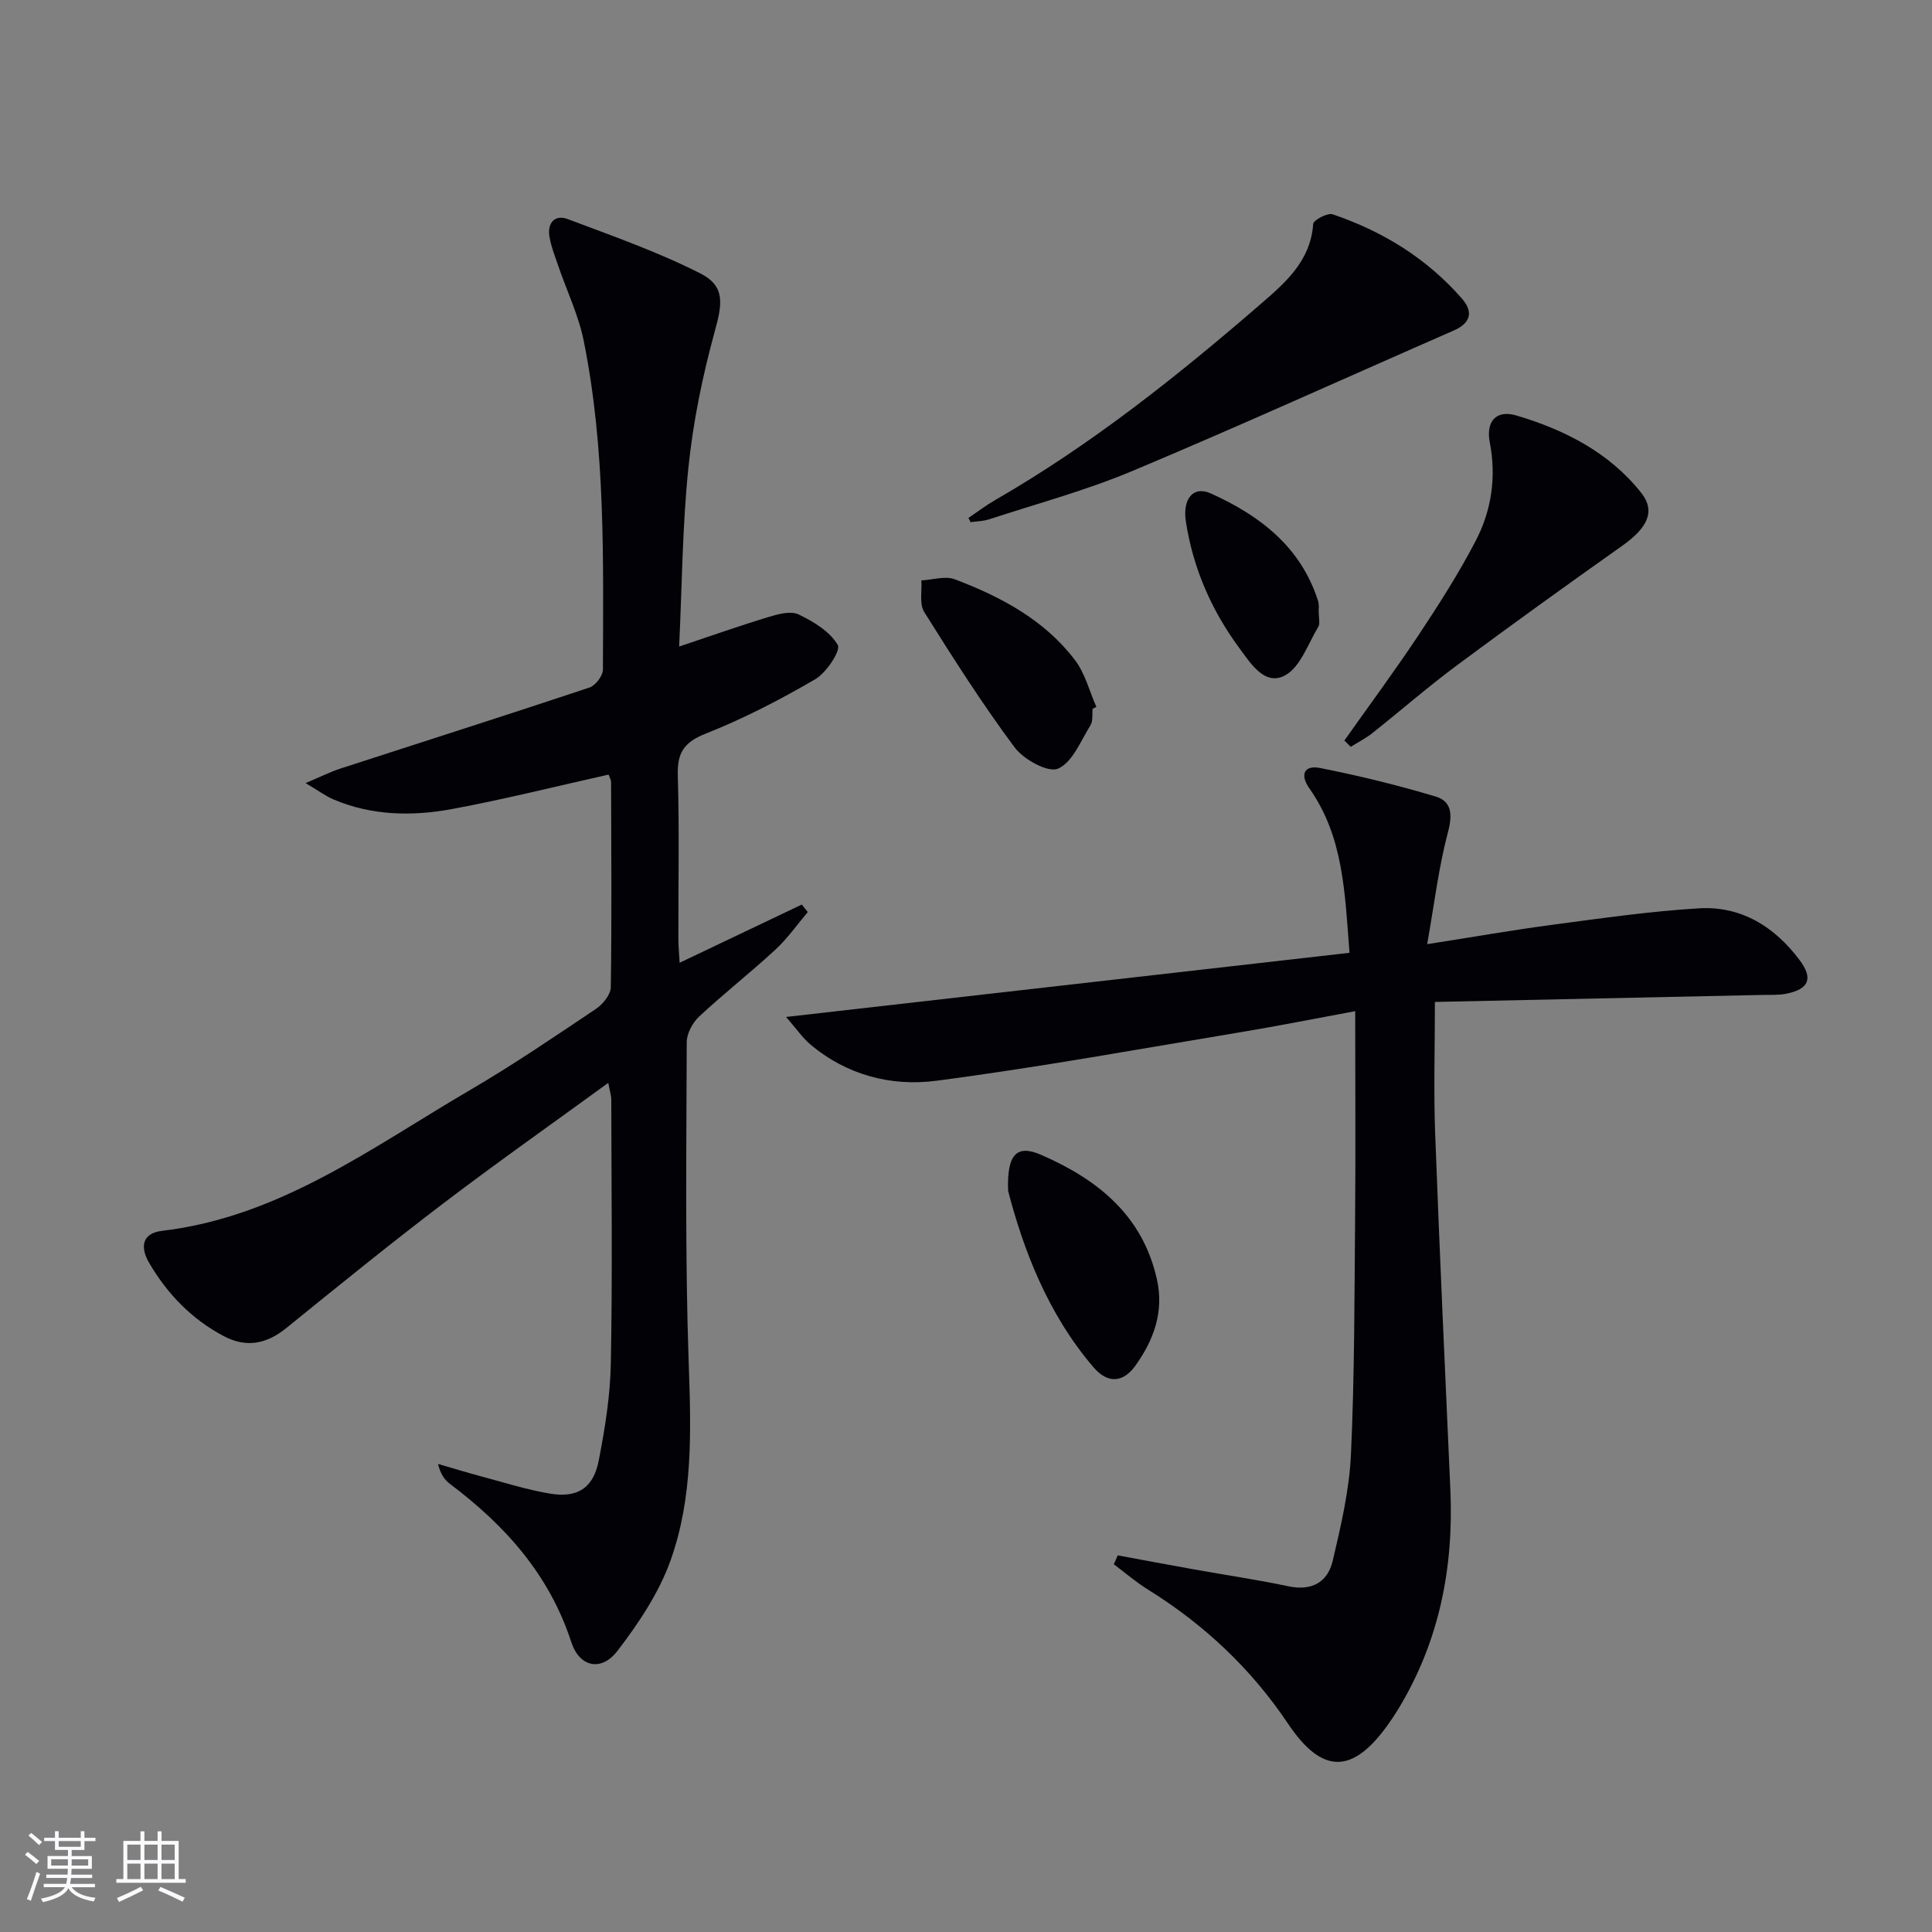
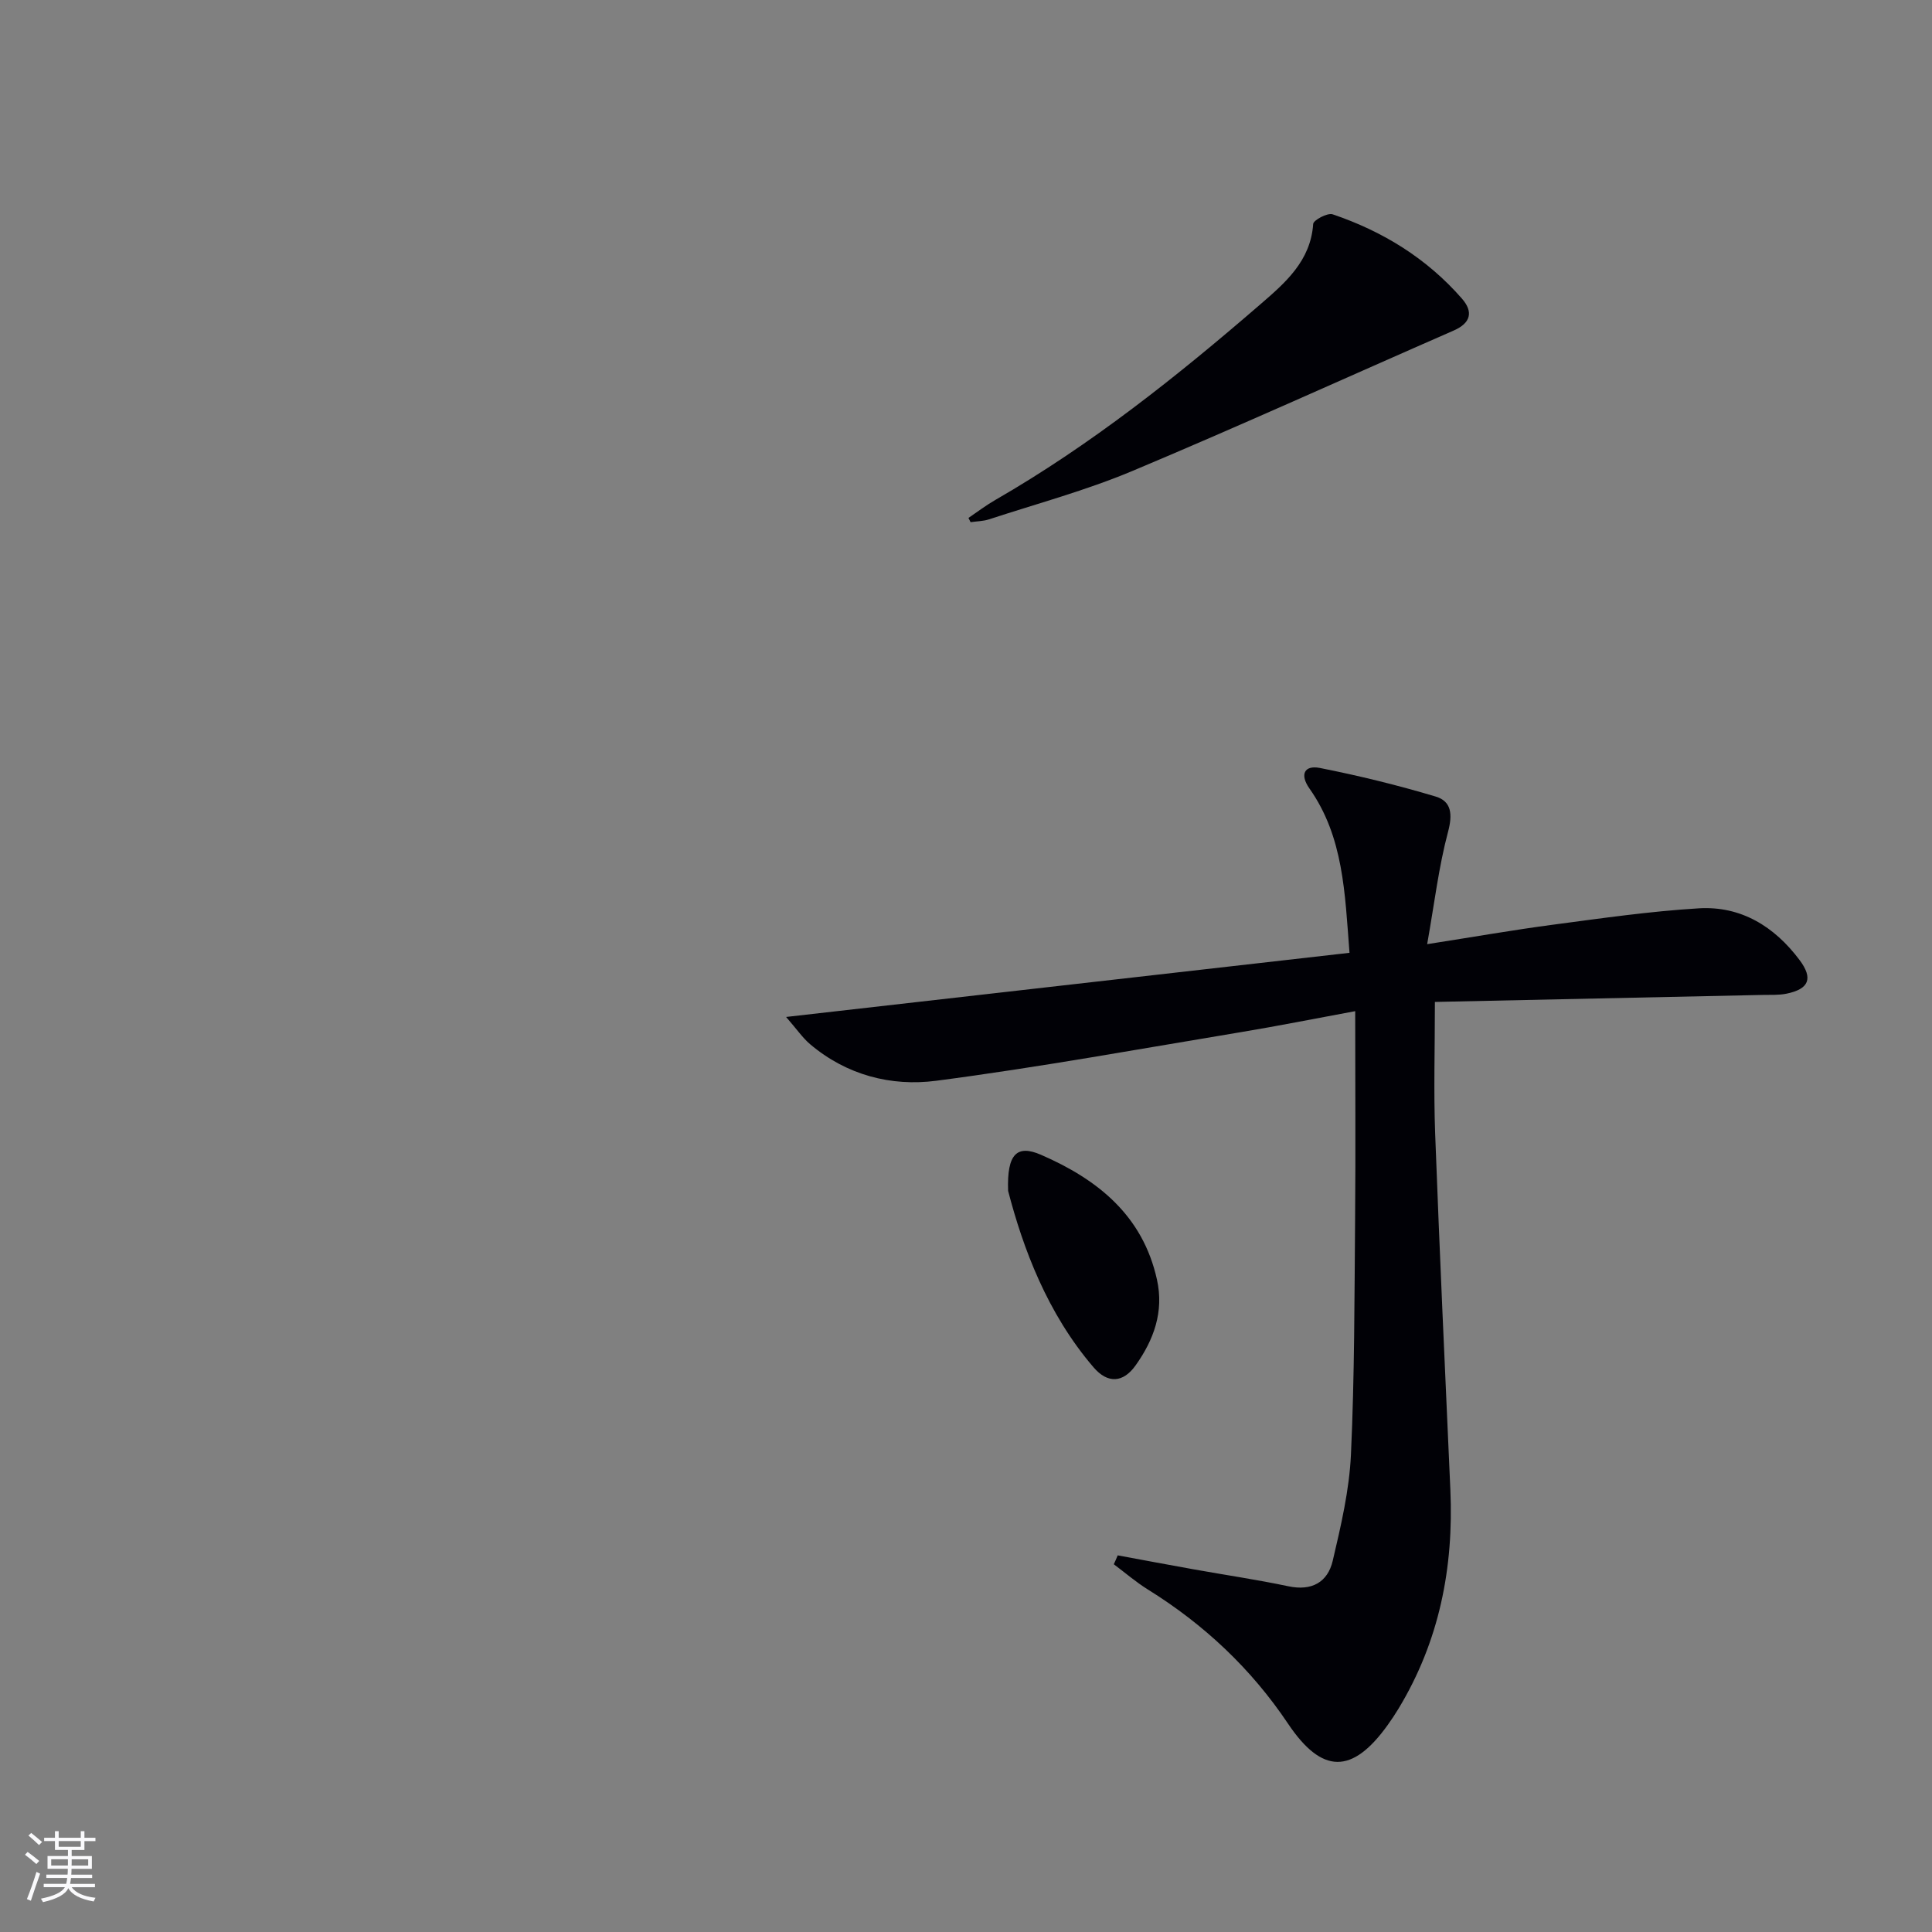
<svg xmlns="http://www.w3.org/2000/svg" enable-background="new 0 0 400 400" viewBox="0 0 400 400">
  <rect x="0" y="0" width="400" height="400" fill="#808080" stroke="none" />
  <g fill="#010106">
-     <path d="m140.71 199.33c8.75-4.17 17.02-8.11 25.29-12.05.41.52.83 1.04 1.24 1.55-2.22 2.62-4.21 5.49-6.72 7.8-5.13 4.74-10.65 9.06-15.76 13.82-1.37 1.28-2.58 3.53-2.58 5.33-.06 22.16-.36 44.33.41 66.46.48 13.89.93 27.72-3.77 40.86-2.4 6.7-6.6 12.98-10.98 18.69-3.33 4.35-7.86 3.42-9.57-1.84-4.55-13.96-13.69-24.13-25.09-32.71-1.13-.85-2-2.06-2.49-4.15 2.9.84 5.78 1.73 8.69 2.51 4.8 1.28 9.56 2.8 14.44 3.63 5.74.97 9.03-1.13 10.14-6.83 1.3-6.65 2.39-13.44 2.51-20.19.34-18.15.12-36.32.09-54.48 0-.93-.32-1.86-.62-3.54-11.74 8.55-23.15 16.58-34.24 25.02-10.99 8.36-21.71 17.07-32.44 25.76-4.06 3.29-8.25 4.13-12.91 1.67-6.66-3.51-11.7-8.74-15.47-15.17-1.84-3.14-1.6-6.14 2.69-6.64 24.42-2.89 43.54-17.34 63.82-29.19 8.9-5.2 17.43-11.02 26-16.76 1.43-.96 3.04-2.95 3.07-4.48.21-14.16.1-28.32.06-42.48 0-.45-.29-.91-.52-1.55-10.85 2.42-21.59 5.13-32.46 7.14-8.23 1.52-16.58 1.37-24.51-2-1.59-.68-3.01-1.75-5.76-3.38 3.22-1.36 5.18-2.35 7.25-3.02 17.17-5.58 34.39-11.05 51.52-16.76 1.24-.41 2.79-2.44 2.79-3.71.06-22.78.56-45.61-3.98-68.09-1.07-5.31-3.51-10.34-5.27-15.51-.69-2.03-1.51-4.06-1.84-6.16-.42-2.74 1.16-4.52 3.8-3.52 9.25 3.49 18.65 6.78 27.44 11.24 5.22 2.64 4.57 6.31 3.01 11.98-2.53 9.21-4.48 18.7-5.46 28.2-1.26 12.19-1.32 24.5-1.92 37.08 6.53-2.18 12.45-4.28 18.45-6.1 2.01-.61 4.62-1.33 6.27-.55 3.1 1.48 6.5 3.54 8.12 6.33.67 1.15-2.36 5.75-4.68 7.1-7.3 4.25-14.87 8.17-22.71 11.27-4.55 1.8-5.87 4.05-5.73 8.69.33 11.15.1 22.32.12 33.49-.02 1.59.15 3.19.26 5.24z" />
    <path d="m231.41 322.02c5.25.97 10.5 1.96 15.76 2.9 6.52 1.17 13.09 2.13 19.57 3.5 4.87 1.03 8.15-.85 9.19-5.29 1.7-7.24 3.43-14.61 3.77-21.99.75-16.29.72-32.61.86-48.92.12-13.95.02-27.9.02-42.87-8.82 1.63-16.06 3.08-23.35 4.29-21.11 3.5-42.18 7.35-63.39 10.12-9.33 1.22-18.57-1.17-26.13-7.58-1.54-1.31-2.71-3.05-4.96-5.63 39.65-4.52 77.95-8.88 116.65-13.28-.96-12.37-1.22-24-8.3-34.03-2.02-2.86-1.08-4.88 2.18-4.24 8.07 1.6 16.09 3.56 23.97 5.92 3.27.98 3.52 3.68 2.55 7.31-1.93 7.24-2.81 14.75-4.32 23.25 9.74-1.52 17.87-2.95 26.05-4.03 10.03-1.33 20.08-2.78 30.17-3.39 8.75-.53 15.67 3.76 20.87 10.69 2.86 3.81 1.99 6.02-2.69 6.98-1.61.33-3.31.22-4.97.26-22.61.49-45.21.97-67.83 1.45 0 9.68-.27 18.44.05 27.18.92 24.6 2.05 49.18 3.15 73.77.72 16.16-2.28 31.41-10.74 45.38-.69 1.14-1.43 2.25-2.2 3.33-7.38 10.31-13.64 10.25-20.68-.25-7.63-11.38-17.37-20.53-28.99-27.75-2.48-1.54-4.72-3.48-7.07-5.24.29-.6.55-1.22.81-1.84z" />
    <path d="m200.51 107.23c1.85-1.25 3.63-2.61 5.56-3.72 19.83-11.42 37.64-25.6 54.88-40.51 5.09-4.4 10.41-8.94 10.93-16.63.05-.8 2.96-2.35 4.02-2 10.39 3.51 19.53 9.14 26.79 17.47 2.37 2.72 1.84 5.04-1.73 6.6-22.19 9.7-44.23 19.72-66.56 29.09-9.59 4.02-19.73 6.75-29.65 10-1.2.39-2.53.39-3.8.58-.15-.29-.29-.59-.44-.88z" />
-     <path d="m278.34 153.32c5.14-7.28 10.45-14.44 15.38-21.86 4.21-6.35 8.34-12.8 11.84-19.55 3.26-6.29 4.27-13.19 2.88-20.35-.83-4.29 1.32-6.78 5.51-5.54 9.97 2.96 19.18 7.63 25.82 15.98 3.04 3.82 1.38 7.25-3.87 10.97-11.51 8.15-22.96 16.38-34.28 24.79-6 4.46-11.64 9.38-17.5 14.03-1.37 1.09-2.97 1.89-4.46 2.83-.44-.43-.88-.87-1.32-1.3z" />
    <path d="m208.72 246.56c-.28-7.76 1.89-9.6 6.79-7.48 11.72 5.09 21.08 12.53 24.03 25.86 1.47 6.66-.67 12.47-4.42 17.74-2.57 3.62-5.77 3.85-8.72.4-9.6-11.2-14.58-24.62-17.68-36.52z" />
-     <path d="m226.22 146.74c-.13 1.15.1 2.53-.45 3.42-2.03 3.24-3.73 7.69-6.72 8.98-2.06.89-7.11-1.89-8.98-4.4-6.71-9.01-12.76-18.52-18.73-28.05-1.03-1.65-.43-4.32-.58-6.52 2.33-.12 4.94-.99 6.93-.23 9.55 3.62 18.54 8.4 24.87 16.72 2.1 2.76 2.99 6.44 4.43 9.7-.26.13-.52.26-.77.38z" />
-     <path d="m273.01 125.92c0 2.18.32 3.2-.05 3.81-2.14 3.53-3.69 8.32-6.87 10.08-4.18 2.32-7.13-2.43-9.41-5.51-5.81-7.84-9.68-16.64-11.16-26.35-.71-4.69 1.54-7.42 5.14-5.8 10.08 4.54 18.59 10.98 22.19 22.14.29.93.19 1.98.16 1.63z" />
  </g>
  <path d="m5.17 384 .55-.58c.85.61 1.65 1.24 2.4 1.87l-.59.64c-.83-.73-1.62-1.38-2.36-1.93m1.22 9.53-.82-.34c.71-1.76 1.37-3.64 1.98-5.63.24.13.5.25.76.36-.6 1.67-1.24 3.54-1.92 5.61m-.5-13.5.57-.54c.56.44 1.31 1.06 2.26 1.87l-.64.64c-.68-.66-1.41-1.32-2.19-1.97m3.25.46h2.24v-1.36h.77v1.36h4.57v-1.36h.76v1.36h2.28v.69h-2.28v1.84h-2.64v1.26h4.18v2.64h-4.21c0 .45-.02.86-.05 1.21h4.32v.69h-4.38c-.04.34-.1.75-.19 1.22h5.15v.69h-4.82c.87 1.19 2.51 1.92 4.93 2.19-.17.32-.3.57-.37.76-2.77-.49-4.52-1.41-5.26-2.76-.56 1.26-2.3 2.23-5.24 2.9-.12-.24-.26-.48-.43-.72 2.73-.55 4.38-1.34 4.96-2.38h-4.38v-.69h4.65c.1-.38.17-.79.21-1.22h-4.32v-.69h4.4c.03-.34.05-.75.05-1.21h-4.2v-2.64h4.23v-1.26h-2.69v-1.84h-2.24zm1.46 4.46v1.29h3.45c.01-.4.02-.57.01-.53v-.32-.45h-3.46zm1.55-2.59h4.57v-1.19h-4.57zm6.11 2.59h-3.42v.77c-.01.19-.01.37-.02.53h3.44z" fill="#fafafc" />
-   <path d="m32.63 379.16h.82v1.98h3.54v7.89h1.46v.78h-14.37v-.78h1.46v-7.89h3.54v-1.98h.82v1.98h2.73zm-3.49 11.48.5.73c-1.61.82-3.28 1.63-5 2.41-.13-.27-.28-.55-.44-.82 1.75-.72 3.4-1.49 4.94-2.32m-2.78-5.55h2.73v-3.18h-2.73zm0 3.95h2.73v-3.2h-2.73zm3.54-3.95h2.73v-3.18h-2.73zm0 3.95h2.73v-3.2h-2.73zm7.89 4.68c-1.84-.92-3.51-1.7-5.02-2.32l.45-.73c1.89.8 3.57 1.55 5.04 2.23zm-1.62-11.81h-2.73v3.18h2.73zm-2.73 7.13h2.73v-3.2h-2.73z" fill="#fafafc" />
</svg>